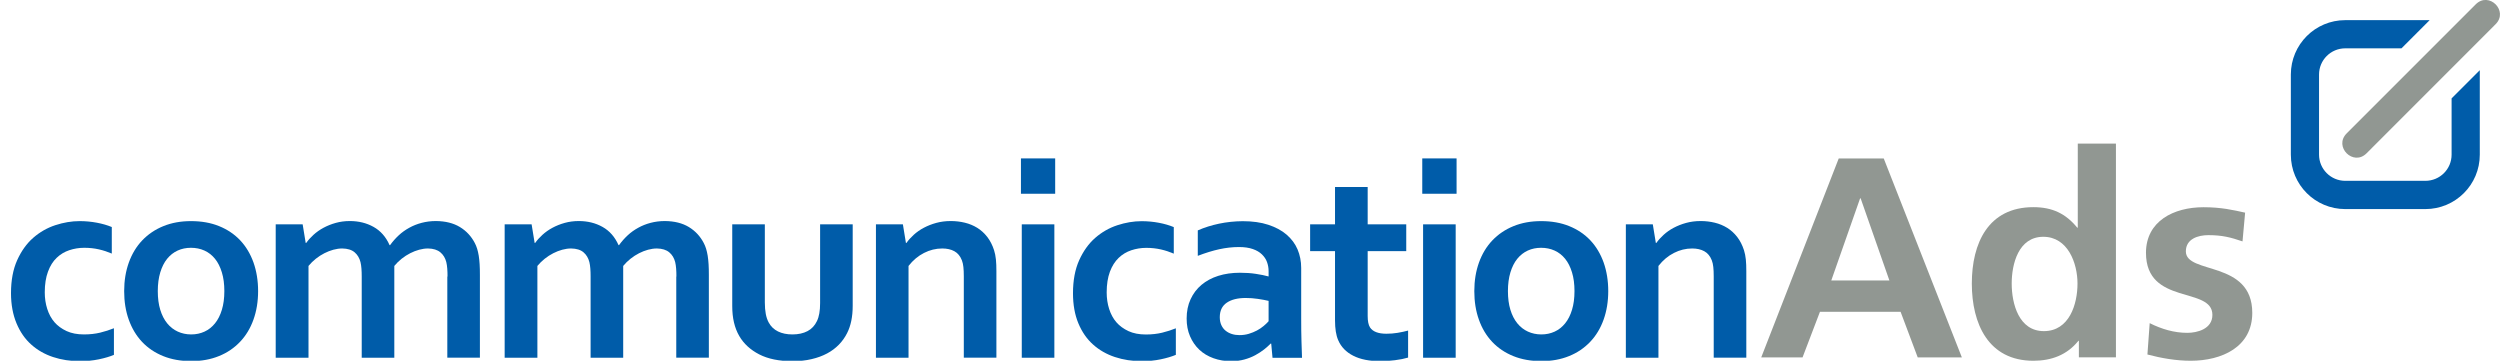
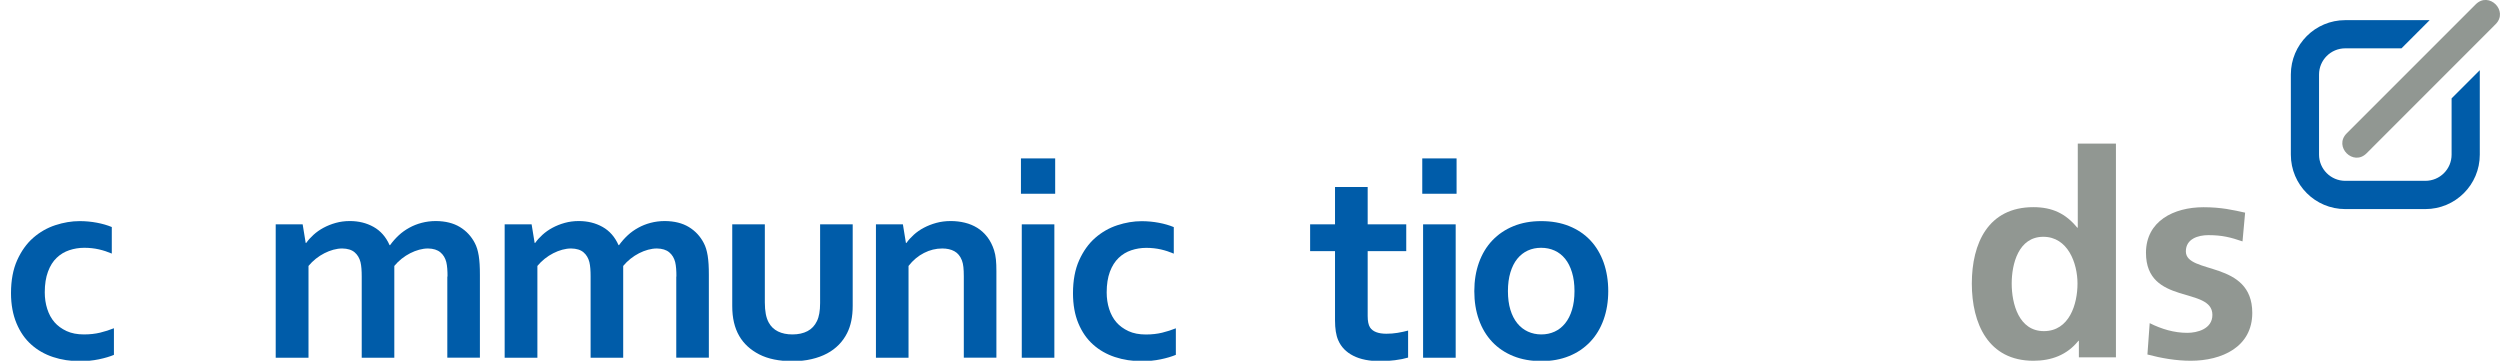
<svg xmlns="http://www.w3.org/2000/svg" version="1.1" id="Ebene_1" x="0px" y="0px" viewBox="0 0 363.61 52.47" style="enable-background:new 0 0 363.61 52.47;" xml:space="preserve">
  <style type="text/css">
	.st0{fill:none;}
	.st1{fill:#919792;}
	.st2{fill:#005CA9;}
</style>
  <rect x="-121.84" y="-316.8" class="st0" width="595.28" height="841.89" />
  <g>
    <path class="st1" d="M341.31,19.4l18.77-18.77c1.93-1.93,4.82,0.97,2.89,2.89L344.2,22.3C342.27,24.23,339.38,21.33,341.31,19.4" />
    <g>
-       <path class="st1" d="M267.43,23.05h6.55l11.36,28.93h-6.42l-2.49-6.63H264.7l-2.53,6.63h-6.01L267.43,23.05z M270.62,28.85h-0.08    l-4.19,11.94h8.45L270.62,28.85z" />
      <path class="st1" d="M302.37,49.57h-0.08c-1.66,2.07-3.94,2.9-6.55,2.9c-6.55,0-8.95-5.39-8.95-11.23c0-5.89,2.4-11.11,8.95-11.11    c2.78,0,4.72,0.95,6.38,2.98h0.08V20.89h5.55v31.08h-5.39V49.57z M297.27,48.16c3.69,0,4.89-3.9,4.89-6.92    c0-2.98-1.41-6.8-4.97-6.8c-3.61,0-4.6,3.94-4.6,6.8C292.59,44.18,293.63,48.16,297.27,48.16" />
      <path class="st1" d="M326.16,35.11c-1.7-0.58-2.94-0.91-4.97-0.91c-1.49,0-3.27,0.54-3.27,2.36c0,3.4,9.66,1.24,9.66,8.95    c0,4.97-4.44,6.96-8.95,6.96c-2.11,0-4.27-0.37-6.3-0.91l0.33-4.56c1.74,0.87,3.56,1.41,5.47,1.41c1.41,0,3.65-0.54,3.65-2.61    c0-4.19-9.66-1.33-9.66-9.03c0-4.6,4.02-6.63,8.37-6.63c2.61,0,4.31,0.41,6.05,0.79L326.16,35.11z" />
      <path class="st2" d="M356.57,22.49v-8.18l4.1-4.1v12.29c0,4.37-3.54,7.91-7.92,7.91h-11.65c-4.37,0-7.91-3.54-7.91-7.91V10.84    c0-4.37,3.54-7.91,7.91-7.91c0,0,10.97,0,12.28,0l-4.1,4.1h-8.18c-2.1,0-3.81,1.71-3.81,3.81v11.65c0,2.1,1.71,3.81,3.81,3.81    h11.65C354.87,26.3,356.57,24.6,356.57,22.49" />
      <g>
        <path class="st2" d="M16.58,51.61c-0.6,0.25-1.33,0.47-2.2,0.65c-0.87,0.18-1.78,0.27-2.74,0.27c-1.4,0-2.71-0.2-3.92-0.6     c-1.21-0.4-2.28-1.01-3.18-1.82c-0.91-0.81-1.62-1.84-2.14-3.09S1.6,44.31,1.6,42.64c0-1.87,0.3-3.47,0.9-4.8     c0.6-1.33,1.38-2.42,2.33-3.25c0.95-0.83,2.03-1.45,3.22-1.84c1.19-0.39,2.37-0.59,3.53-0.59c0.87,0,1.7,0.08,2.5,0.23     c0.8,0.15,1.53,0.36,2.18,0.63v3.86c-0.59-0.25-1.21-0.46-1.87-0.61c-0.66-0.15-1.37-0.23-2.13-0.23c-0.76,0-1.49,0.12-2.18,0.35     c-0.69,0.23-1.31,0.6-1.84,1.11C7.71,38,7.29,38.67,6.98,39.51c-0.31,0.83-0.47,1.84-0.47,3.01c0,0.85,0.12,1.66,0.36,2.41     c0.24,0.75,0.59,1.4,1.05,1.93c0.46,0.53,1.05,0.96,1.76,1.29c0.71,0.33,1.56,0.49,2.53,0.49c0.87,0,1.65-0.09,2.36-0.26     c0.71-0.17,1.37-0.39,2-0.64V51.61z" />
-         <path class="st2" d="M37.54,42.34c0,1.52-0.23,2.91-0.68,4.16c-0.45,1.25-1.1,2.33-1.95,3.22c-0.85,0.89-1.87,1.59-3.07,2.07     c-1.2,0.49-2.54,0.73-4.02,0.73c-1.52,0-2.89-0.24-4.09-0.73c-1.21-0.49-2.23-1.18-3.07-2.07c-0.84-0.89-1.48-1.97-1.93-3.22     c-0.45-1.25-0.67-2.64-0.67-4.16s0.23-2.91,0.68-4.16c0.45-1.25,1.1-2.33,1.95-3.22c0.85-0.89,1.87-1.58,3.07-2.07     c1.2-0.49,2.54-0.73,4.02-0.73c1.52,0,2.89,0.24,4.09,0.73c1.21,0.49,2.23,1.18,3.07,2.07c0.84,0.89,1.48,1.97,1.93,3.22     C37.31,39.43,37.54,40.82,37.54,42.34z M32.63,42.34c0-1.03-0.12-1.94-0.36-2.72c-0.24-0.79-0.57-1.45-1-1.98     c-0.43-0.53-0.94-0.93-1.54-1.2c-0.6-0.27-1.25-0.4-1.96-0.4c-0.69,0-1.34,0.13-1.93,0.4c-0.59,0.27-1.1,0.67-1.53,1.2     c-0.43,0.53-0.76,1.19-1,1.98c-0.24,0.79-0.36,1.7-0.36,2.72c0,1.03,0.12,1.94,0.36,2.72c0.24,0.79,0.58,1.44,1.01,1.97     c0.43,0.53,0.95,0.93,1.54,1.2c0.59,0.27,1.24,0.41,1.95,0.41c0.71,0,1.35-0.14,1.94-0.41c0.59-0.27,1.09-0.67,1.52-1.2     c0.43-0.53,0.76-1.18,1-1.97C32.51,44.27,32.63,43.37,32.63,42.34z" />
        <path class="st2" d="M65.09,40.22c0-0.41-0.01-0.8-0.04-1.16c-0.03-0.36-0.07-0.67-0.14-0.94c-0.15-0.59-0.43-1.06-0.86-1.42     c-0.43-0.36-1.03-0.55-1.8-0.56c-0.41,0-0.84,0.06-1.28,0.18c-0.44,0.12-0.88,0.29-1.31,0.51c-0.43,0.22-0.85,0.49-1.24,0.8     c-0.39,0.31-0.75,0.66-1.07,1.05v13.35h-4.74V40.22c0-0.41-0.01-0.8-0.04-1.16c-0.03-0.36-0.07-0.67-0.14-0.94     c-0.15-0.59-0.43-1.06-0.85-1.42c-0.42-0.36-1.02-0.55-1.81-0.56c-0.41,0-0.84,0.06-1.28,0.18c-0.44,0.12-0.88,0.29-1.31,0.51     c-0.43,0.22-0.85,0.49-1.24,0.8c-0.39,0.31-0.75,0.66-1.07,1.05v13.35H40.1v-19.4h3.92l0.44,2.7h0.08     c0.28-0.4,0.63-0.79,1.06-1.18c0.43-0.39,0.91-0.73,1.45-1.02c0.54-0.29,1.13-0.53,1.78-0.71c0.65-0.18,1.33-0.27,2.05-0.27     c1.28,0,2.43,0.28,3.45,0.85c1.02,0.57,1.8,1.45,2.33,2.65h0.08c0.37-0.52,0.79-0.99,1.25-1.42c0.46-0.43,0.97-0.79,1.53-1.1     c0.56-0.31,1.16-0.55,1.81-0.72c0.65-0.17,1.34-0.26,2.07-0.26c1.39,0.01,2.55,0.3,3.49,0.87c0.94,0.57,1.66,1.35,2.17,2.33     c0.13,0.25,0.25,0.53,0.34,0.83c0.09,0.3,0.17,0.64,0.23,1.01c0.06,0.37,0.1,0.79,0.13,1.24c0.03,0.45,0.04,0.97,0.04,1.56v12.03     h-4.74V40.22z" />
        <path class="st2" d="M98.38,40.22c0-0.41-0.01-0.8-0.04-1.16c-0.03-0.36-0.07-0.67-0.14-0.94c-0.15-0.59-0.43-1.06-0.86-1.42     c-0.43-0.36-1.03-0.55-1.8-0.56c-0.41,0-0.84,0.06-1.28,0.18c-0.44,0.12-0.88,0.29-1.31,0.51c-0.43,0.22-0.85,0.49-1.24,0.8     c-0.39,0.31-0.75,0.66-1.07,1.05v13.35h-4.74V40.22c0-0.41-0.01-0.8-0.04-1.16c-0.03-0.36-0.07-0.67-0.14-0.94     c-0.15-0.59-0.43-1.06-0.85-1.42c-0.42-0.36-1.02-0.55-1.81-0.56c-0.41,0-0.84,0.06-1.28,0.18c-0.44,0.12-0.88,0.29-1.31,0.51     c-0.43,0.22-0.85,0.49-1.24,0.8c-0.39,0.31-0.75,0.66-1.07,1.05v13.35H73.4v-19.4h3.92l0.44,2.7h0.08     c0.28-0.4,0.63-0.79,1.06-1.18c0.43-0.39,0.91-0.73,1.45-1.02c0.54-0.29,1.13-0.53,1.78-0.71c0.65-0.18,1.33-0.27,2.05-0.27     c1.28,0,2.43,0.28,3.45,0.85c1.02,0.57,1.8,1.45,2.33,2.65h0.08c0.37-0.52,0.79-0.99,1.25-1.42c0.46-0.43,0.97-0.79,1.53-1.1     c0.56-0.31,1.16-0.55,1.81-0.72c0.65-0.17,1.34-0.26,2.07-0.26c1.39,0.01,2.55,0.3,3.49,0.87c0.94,0.57,1.66,1.35,2.17,2.33     c0.13,0.25,0.25,0.53,0.34,0.83c0.09,0.3,0.17,0.64,0.23,1.01c0.06,0.37,0.1,0.79,0.13,1.24c0.03,0.45,0.04,0.97,0.04,1.56v12.03     h-4.74V40.22z" />
        <path class="st2" d="M115.26,52.53c-1.95,0-3.56-0.33-4.84-0.99c-1.28-0.66-2.25-1.55-2.9-2.67c-0.35-0.6-0.6-1.26-0.77-1.98     c-0.17-0.72-0.25-1.52-0.25-2.4V32.63h4.74v11.35c0,0.65,0.05,1.22,0.14,1.69c0.09,0.47,0.23,0.88,0.42,1.23     c0.32,0.59,0.77,1.02,1.36,1.31c0.59,0.29,1.29,0.43,2.1,0.43c0.85,0,1.58-0.16,2.19-0.48c0.61-0.32,1.06-0.81,1.37-1.46     c0.31-0.63,0.46-1.5,0.46-2.62V32.63h4.74v11.85c0,1.58-0.27,2.9-0.82,3.98c-0.31,0.61-0.7,1.17-1.19,1.67     c-0.49,0.5-1.06,0.93-1.72,1.28c-0.66,0.35-1.41,0.63-2.24,0.82C117.22,52.43,116.29,52.53,115.26,52.53z" />
        <path class="st2" d="M131.76,35.33h0.08c0.28-0.4,0.63-0.79,1.06-1.18c0.43-0.39,0.91-0.73,1.46-1.02     c0.55-0.29,1.15-0.53,1.81-0.71c0.66-0.18,1.36-0.27,2.11-0.27c0.71,0,1.39,0.08,2.05,0.24c0.66,0.16,1.26,0.41,1.81,0.75     c0.55,0.34,1.03,0.78,1.45,1.32c0.42,0.54,0.75,1.19,0.99,1.93c0.13,0.41,0.22,0.86,0.27,1.35c0.05,0.49,0.07,1.05,0.07,1.69     v12.59h-4.74V40.18c0-0.52-0.02-0.97-0.06-1.34c-0.04-0.37-0.11-0.7-0.22-0.98c-0.24-0.61-0.6-1.05-1.09-1.32     c-0.49-0.27-1.08-0.4-1.77-0.4c-0.92,0-1.81,0.22-2.65,0.65c-0.85,0.43-1.6,1.06-2.25,1.89v13.35h-4.74v-19.4h3.92L131.76,35.33z     " />
        <path class="st2" d="M148.49,23.04h4.98v5.14h-4.98V23.04z M148.61,32.63h4.74v19.4h-4.74V32.63z" />
        <path class="st2" d="M171.02,51.61c-0.6,0.25-1.33,0.47-2.2,0.65c-0.87,0.18-1.78,0.27-2.74,0.27c-1.4,0-2.71-0.2-3.92-0.6     c-1.21-0.4-2.28-1.01-3.18-1.82c-0.91-0.81-1.62-1.84-2.14-3.09c-0.52-1.25-0.78-2.71-0.78-4.37c0-1.87,0.3-3.47,0.9-4.8     c0.6-1.33,1.38-2.42,2.33-3.25c0.95-0.83,2.03-1.45,3.22-1.84c1.19-0.39,2.37-0.59,3.53-0.59c0.87,0,1.7,0.08,2.5,0.23     c0.8,0.15,1.53,0.36,2.18,0.63v3.86c-0.59-0.25-1.21-0.46-1.87-0.61c-0.66-0.15-1.37-0.23-2.13-0.23c-0.76,0-1.49,0.12-2.18,0.35     c-0.69,0.23-1.31,0.6-1.84,1.11c-0.53,0.51-0.96,1.18-1.27,2.01c-0.31,0.83-0.47,1.84-0.47,3.01c0,0.85,0.12,1.66,0.36,2.41     c0.24,0.75,0.59,1.4,1.05,1.93c0.46,0.53,1.05,0.96,1.76,1.29c0.71,0.33,1.56,0.49,2.53,0.49c0.87,0,1.65-0.09,2.36-0.26     c0.71-0.17,1.37-0.39,2-0.64V51.61z" />
-         <path class="st2" d="M184.89,49.97h-0.08c-0.27,0.28-0.59,0.57-0.96,0.86c-0.37,0.29-0.8,0.57-1.28,0.83     c-0.48,0.26-1.01,0.47-1.6,0.63c-0.59,0.16-1.22,0.24-1.9,0.24c-0.92,0-1.78-0.14-2.58-0.43c-0.8-0.29-1.49-0.7-2.06-1.24     c-0.57-0.54-1.02-1.19-1.35-1.96c-0.33-0.77-0.49-1.62-0.49-2.57c0-1.04,0.19-1.98,0.57-2.8c0.38-0.83,0.91-1.53,1.59-2.1     c0.68-0.57,1.49-1.01,2.44-1.31c0.95-0.3,2-0.45,3.14-0.45c0.84,0,1.61,0.05,2.32,0.16c0.71,0.11,1.33,0.23,1.86,0.38v-0.78     c0-0.45-0.08-0.89-0.23-1.31c-0.15-0.42-0.4-0.79-0.74-1.12c-0.34-0.33-0.78-0.59-1.33-0.78c-0.55-0.19-1.21-0.29-2-0.29     c-0.96,0-1.92,0.11-2.88,0.32c-0.96,0.21-2,0.53-3.12,0.96v-3.7c0.97-0.43,2.01-0.75,3.1-0.98c1.09-0.23,2.24-0.35,3.44-0.36     c1.41,0,2.65,0.17,3.71,0.52c1.06,0.35,1.95,0.82,2.66,1.43c0.71,0.61,1.25,1.33,1.6,2.15c0.35,0.83,0.53,1.73,0.53,2.7v7.31     c0,1.28,0.01,2.38,0.04,3.3c0.03,0.92,0.05,1.74,0.08,2.46h-4.29L184.89,49.97z M184.51,43.76c-0.45-0.11-0.97-0.2-1.56-0.29     c-0.59-0.09-1.18-0.13-1.78-0.13c-1.16,0-2.08,0.23-2.75,0.69c-0.67,0.46-1.01,1.16-1.01,2.11c0,0.44,0.08,0.82,0.23,1.15     c0.15,0.33,0.36,0.6,0.62,0.81c0.26,0.21,0.56,0.37,0.91,0.48c0.35,0.11,0.71,0.16,1.1,0.16c0.48,0,0.93-0.06,1.36-0.19     c0.43-0.13,0.82-0.29,1.18-0.48c0.36-0.19,0.68-0.41,0.97-0.65c0.29-0.24,0.53-0.47,0.73-0.7V43.76z" />
        <path class="st2" d="M204.79,52.01c-0.53,0.16-1.17,0.29-1.91,0.38c-0.74,0.09-1.43,0.14-2.07,0.14c-1.63,0-2.96-0.26-3.99-0.79     c-1.04-0.53-1.77-1.28-2.19-2.27c-0.31-0.71-0.46-1.67-0.46-2.88V36.53h-3.62v-3.9h3.62V27.2h4.75v5.43h5.61v3.9h-5.61v9.43     c0,0.75,0.11,1.3,0.34,1.66c0.4,0.61,1.19,0.92,2.38,0.92c0.55,0,1.09-0.04,1.63-0.13c0.54-0.09,1.05-0.2,1.53-0.33V52.01z" />
        <path class="st2" d="M206.86,23.04h4.99v5.14h-4.99V23.04z M206.98,32.63h4.74v19.4h-4.74V32.63z" />
        <path class="st2" d="M233.91,42.34c0,1.52-0.23,2.91-0.68,4.16c-0.45,1.25-1.1,2.33-1.95,3.22c-0.85,0.89-1.87,1.59-3.07,2.07     c-1.2,0.49-2.54,0.73-4.02,0.73c-1.52,0-2.89-0.24-4.09-0.73c-1.21-0.49-2.23-1.18-3.07-2.07c-0.84-0.89-1.49-1.97-1.93-3.22     c-0.45-1.25-0.67-2.64-0.67-4.16s0.23-2.91,0.68-4.16c0.45-1.25,1.1-2.33,1.95-3.22c0.85-0.89,1.87-1.58,3.07-2.07     c1.2-0.49,2.54-0.73,4.02-0.73c1.52,0,2.89,0.24,4.09,0.73c1.21,0.49,2.23,1.18,3.07,2.07c0.84,0.89,1.48,1.97,1.93,3.22     C233.68,39.43,233.91,40.82,233.91,42.34z M229,42.34c0-1.03-0.12-1.94-0.36-2.72c-0.24-0.79-0.57-1.45-1-1.98     c-0.43-0.53-0.94-0.93-1.54-1.2c-0.6-0.27-1.25-0.4-1.96-0.4c-0.69,0-1.34,0.13-1.93,0.4c-0.59,0.27-1.1,0.67-1.53,1.2     c-0.43,0.53-0.76,1.19-1,1.98c-0.24,0.79-0.36,1.7-0.36,2.72c0,1.03,0.12,1.94,0.36,2.72c0.24,0.79,0.58,1.44,1.01,1.97     c0.43,0.53,0.95,0.93,1.54,1.2c0.59,0.27,1.24,0.41,1.95,0.41c0.71,0,1.35-0.14,1.94-0.41c0.59-0.27,1.09-0.67,1.52-1.2     c0.43-0.53,0.76-1.18,1-1.97C228.88,44.27,229,43.37,229,42.34z" />
-         <path class="st2" d="M240.83,35.33h0.08c0.28-0.4,0.63-0.79,1.06-1.18c0.43-0.39,0.91-0.73,1.46-1.02     c0.55-0.29,1.15-0.53,1.81-0.71c0.66-0.18,1.36-0.27,2.11-0.27c0.71,0,1.39,0.08,2.05,0.24c0.66,0.16,1.26,0.41,1.81,0.75     c0.55,0.34,1.03,0.78,1.45,1.32c0.42,0.54,0.75,1.19,0.99,1.93c0.13,0.41,0.22,0.86,0.27,1.35c0.05,0.49,0.07,1.05,0.07,1.69     v12.59h-4.74V40.18c0-0.52-0.02-0.97-0.06-1.34c-0.04-0.37-0.11-0.7-0.22-0.98c-0.24-0.61-0.6-1.05-1.09-1.32     c-0.49-0.27-1.08-0.4-1.77-0.4c-0.92,0-1.81,0.22-2.65,0.65c-0.85,0.43-1.6,1.06-2.25,1.89v13.35h-4.74v-19.4h3.92L240.83,35.33z     " />
      </g>
    </g>
  </g>
</svg>